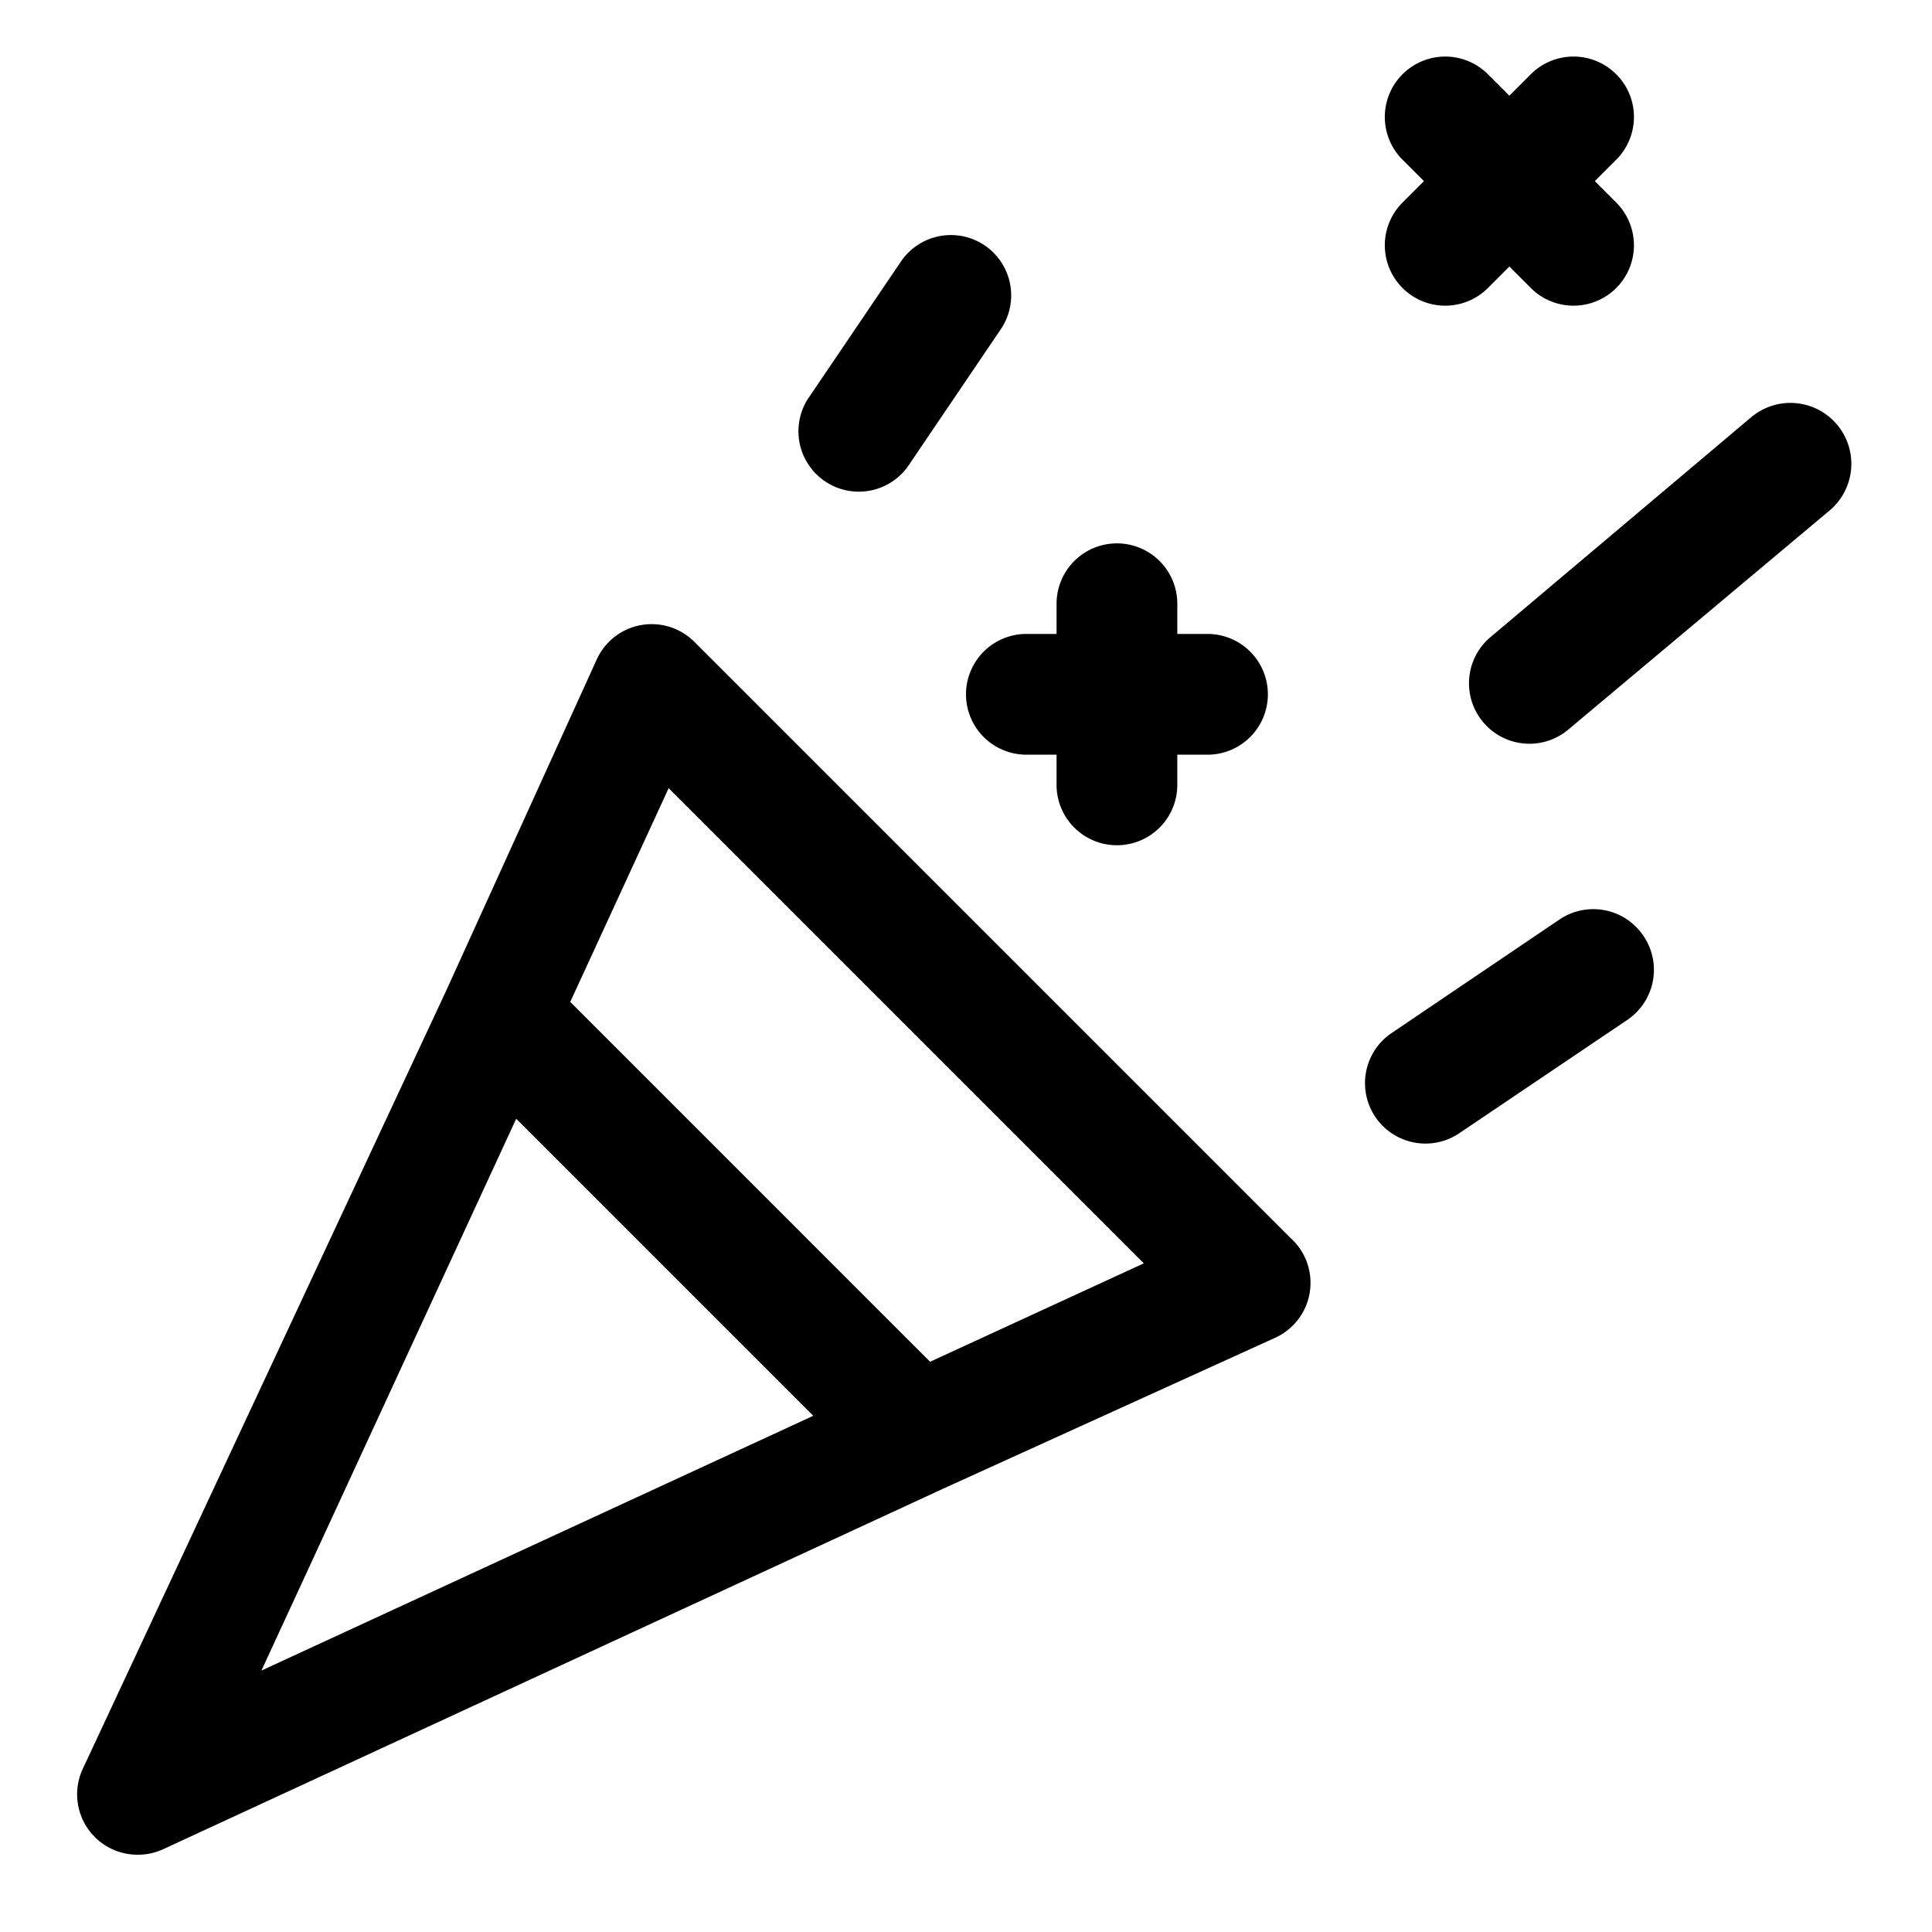
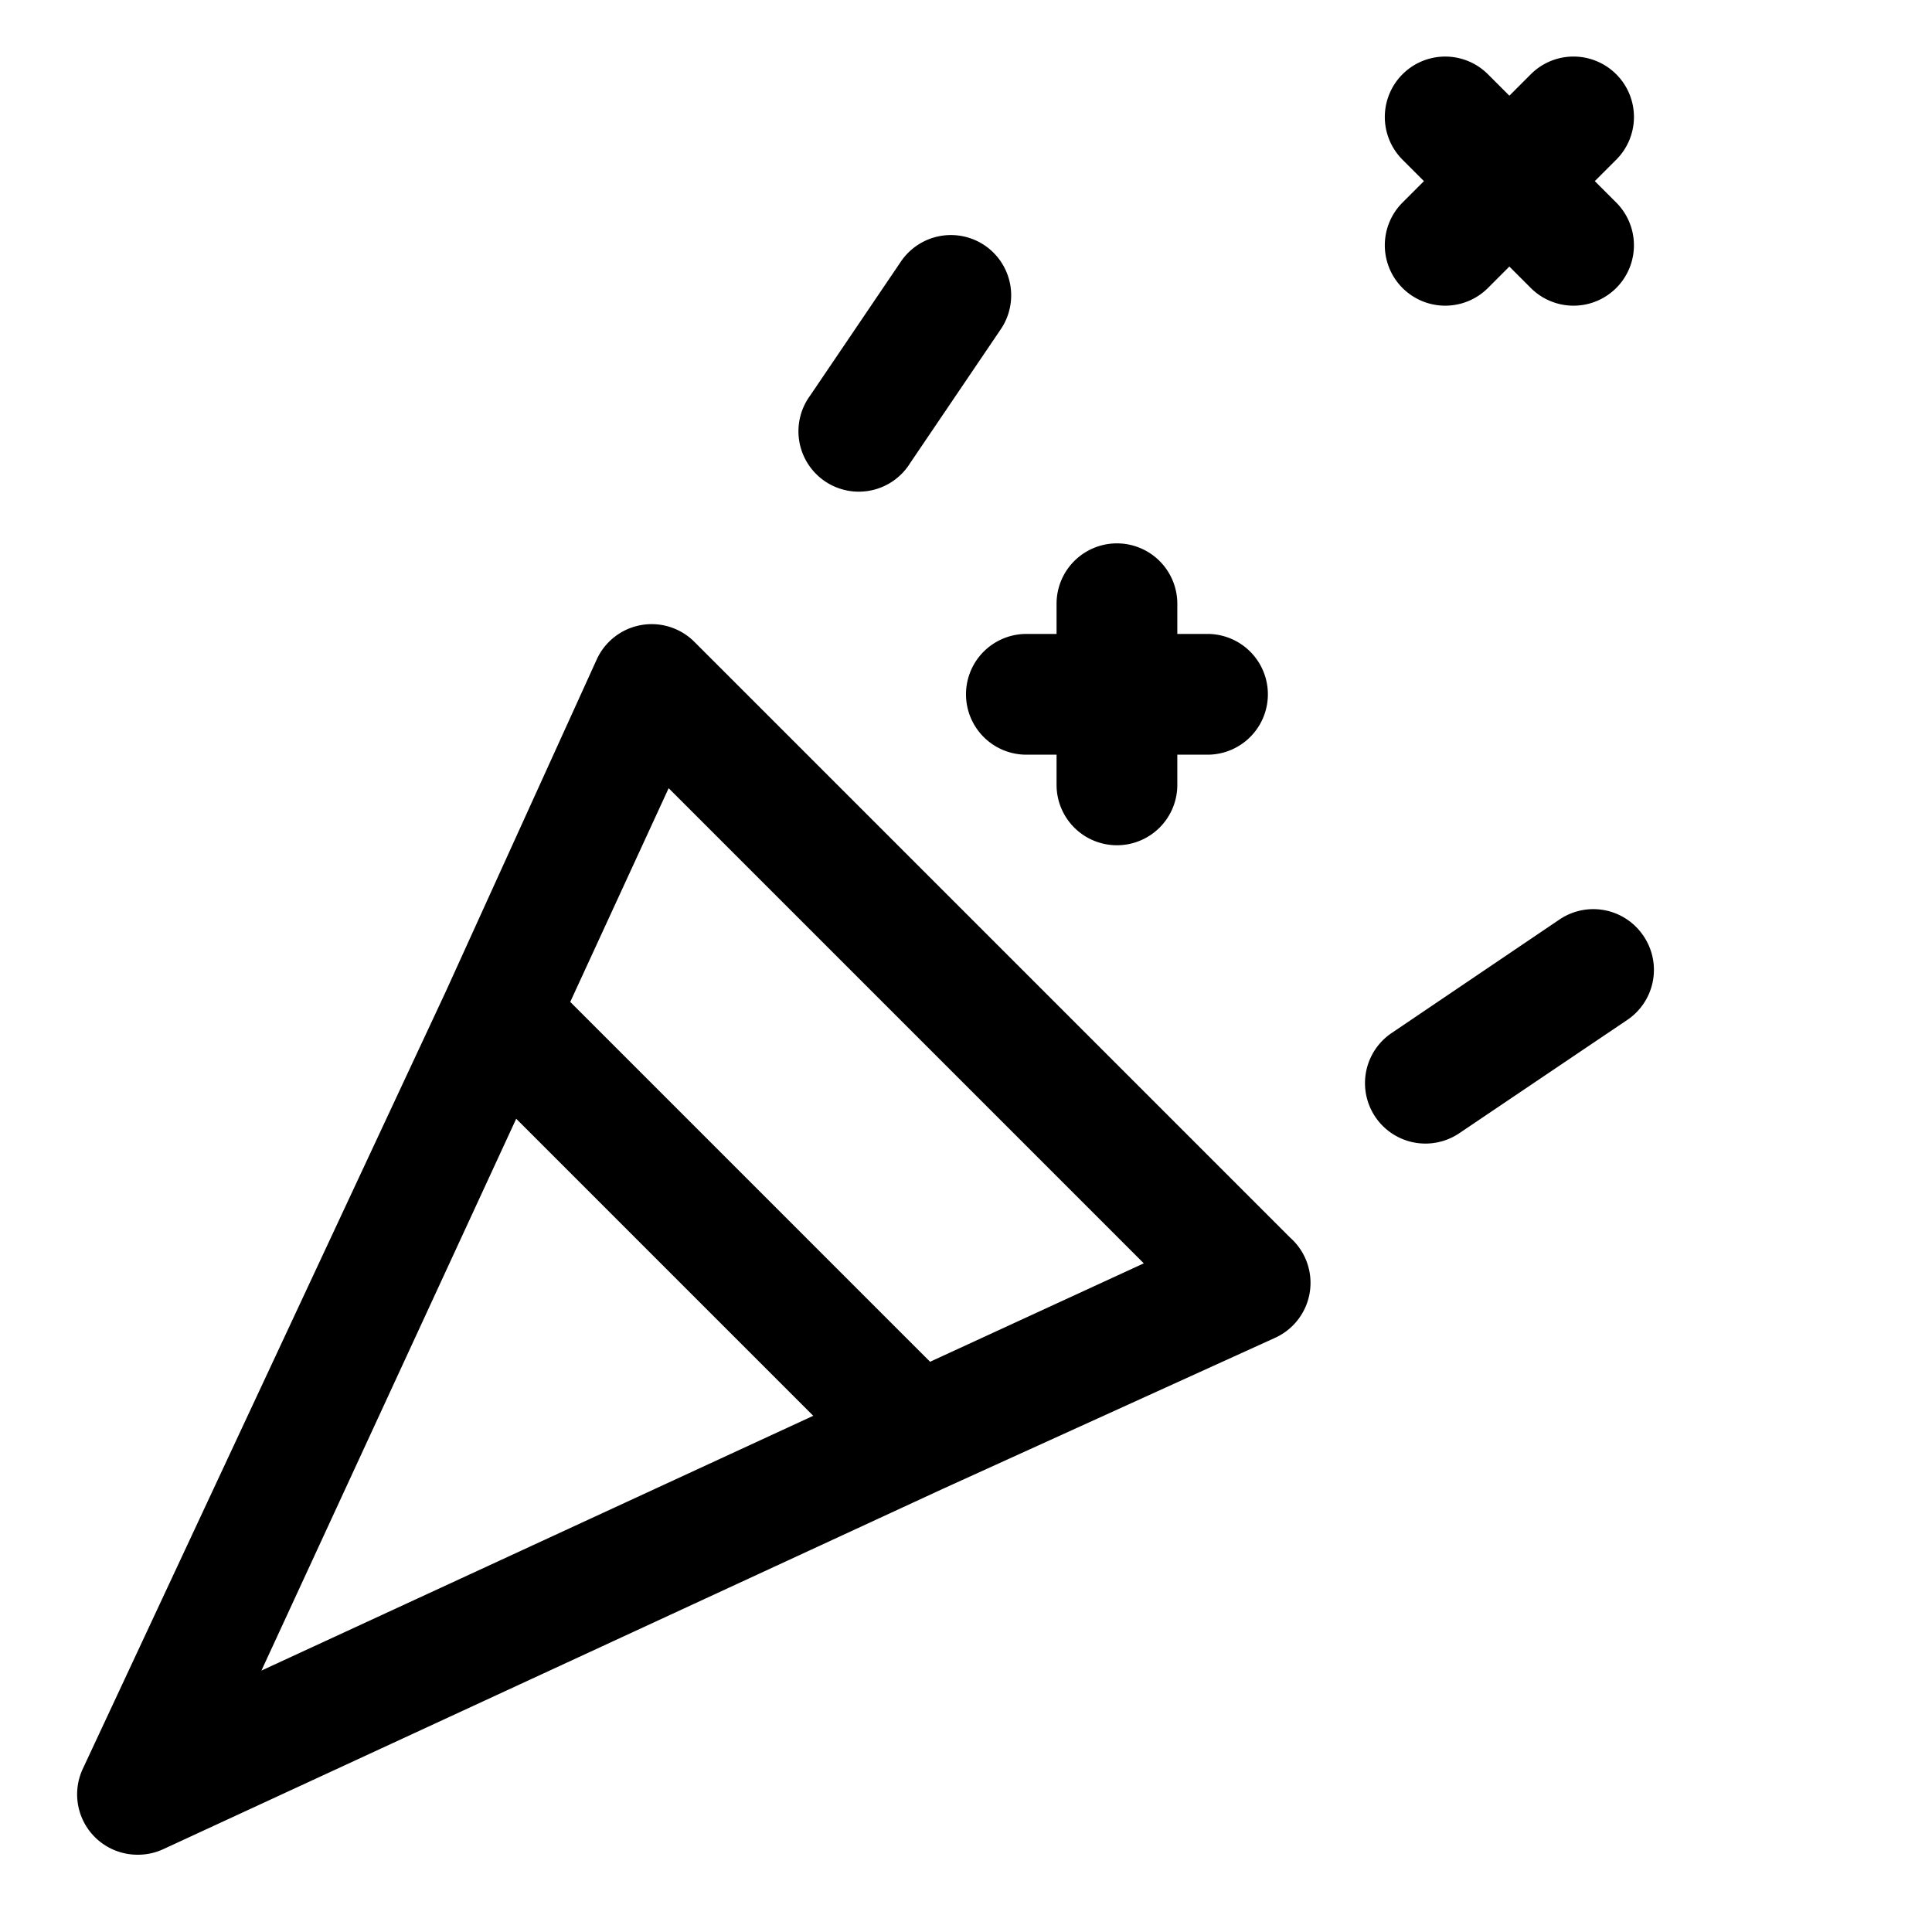
<svg xmlns="http://www.w3.org/2000/svg" id="Layer_3" height="512" viewBox="0 0 64 64" width="512" data-name="Layer 3">
  <path d="m4.56 61.44a2 2 0 0 0 .84-.18l25.81-11.93 11-5a2 2 0 0 0 .53-3.33l-19.74-19.74a2 2 0 0 0 -3.23.58l-5 11-12.03 25.76a2 2 0 0 0 1.82 2.84zm17.59-35.33 15.74 15.74-7.08 3.26-11.92-11.92zm-5.05 10.95 9.84 9.84-18.28 8.44z" />
  <path d="m32.62 8.13a2 2 0 0 0 -2.78.54l-3 4.43a2 2 0 1 0 3.31 2.24l3-4.43a2 2 0 0 0 -.53-2.78z" />
  <path d="m54.44 31a2 2 0 0 0 -2.78-.54l-5.56 3.76a2 2 0 1 0 2.24 3.32l5.56-3.75a2 2 0 0 0 .54-2.79z" />
-   <path d="m49.13 23.92a2 2 0 0 0 2.82.25l8.67-7.27a2 2 0 1 0 -2.62-3.07l-8.62 7.27a2 2 0 0 0 -.25 2.82z" />
  <path d="m37 28a2 2 0 0 0 2-2v-1h1a2 2 0 0 0 0-4h-1v-1a2 2 0 0 0 -4 0v1h-1a2 2 0 0 0 0 4h1v1a2 2 0 0 0 2 2z" />
  <path d="m53.54 2.46a2 2 0 0 0 -2.83 0l-.71.71-.71-.71a2 2 0 0 0 -2.83 2.83l.71.71-.71.71a2 2 0 1 0 2.83 2.83l.71-.71.71.71a2 2 0 0 0 2.83-2.83l-.71-.71.71-.71a2 2 0 0 0 0-2.83z" />
</svg>